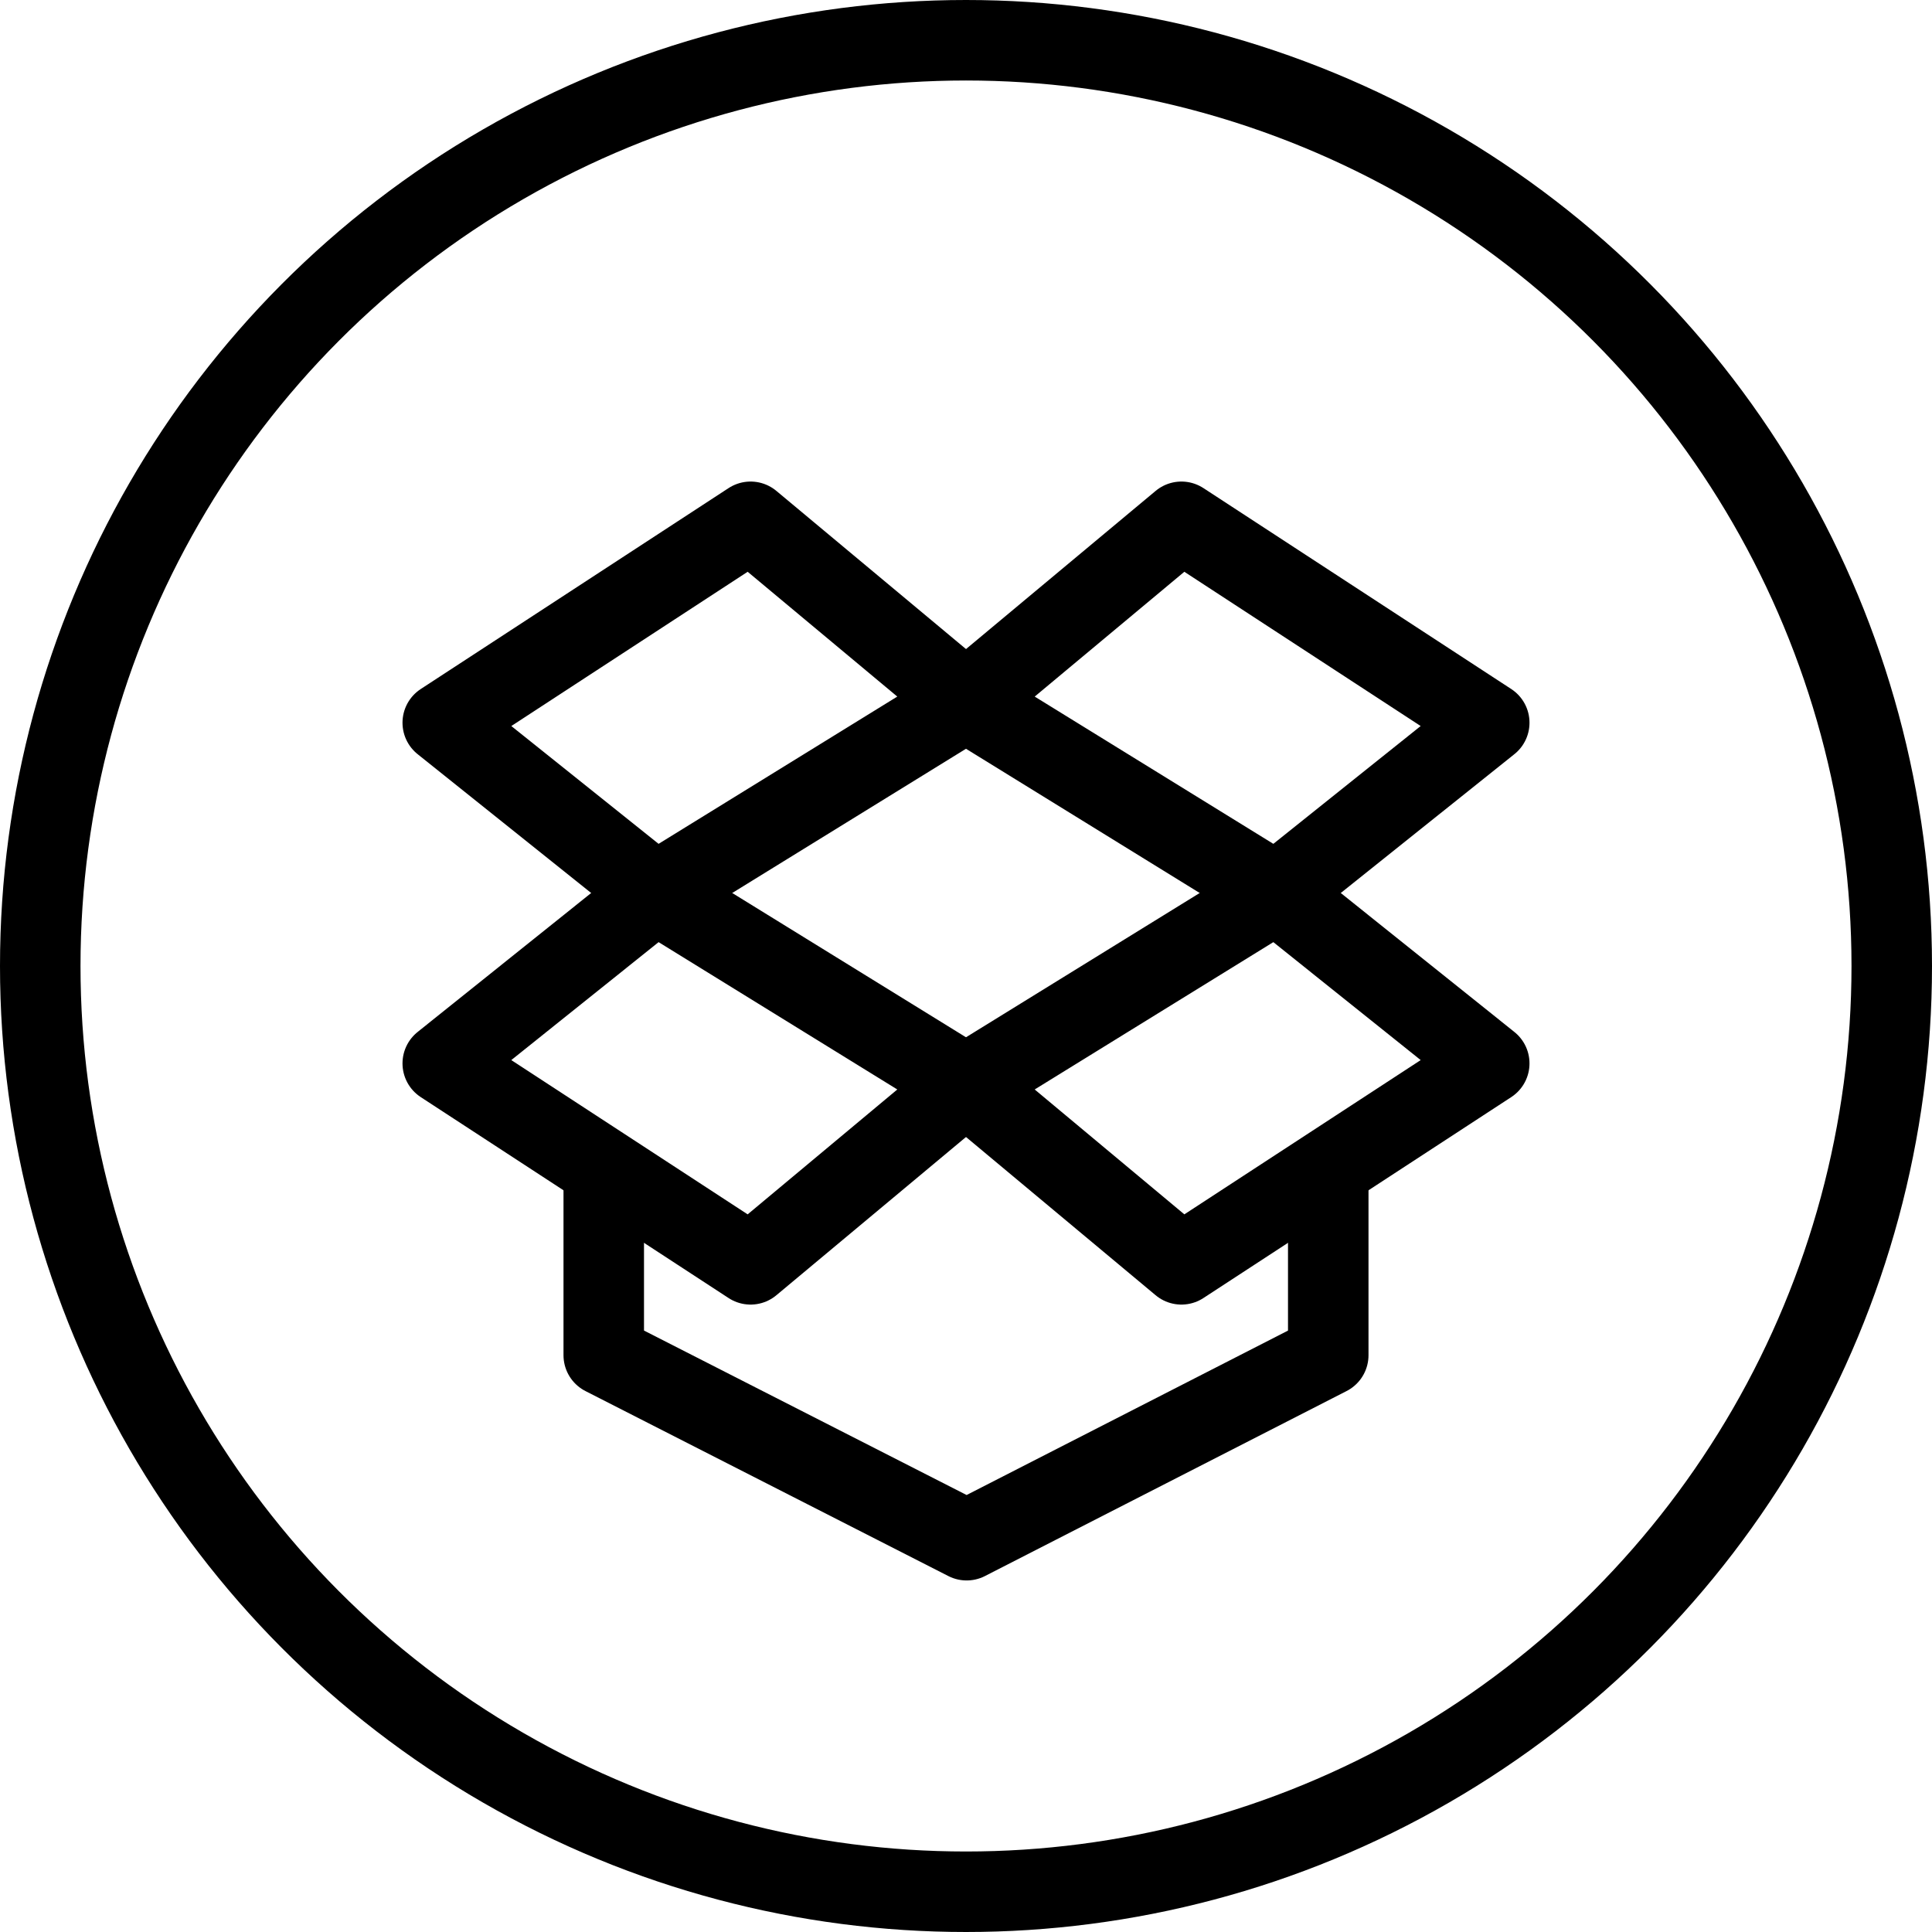
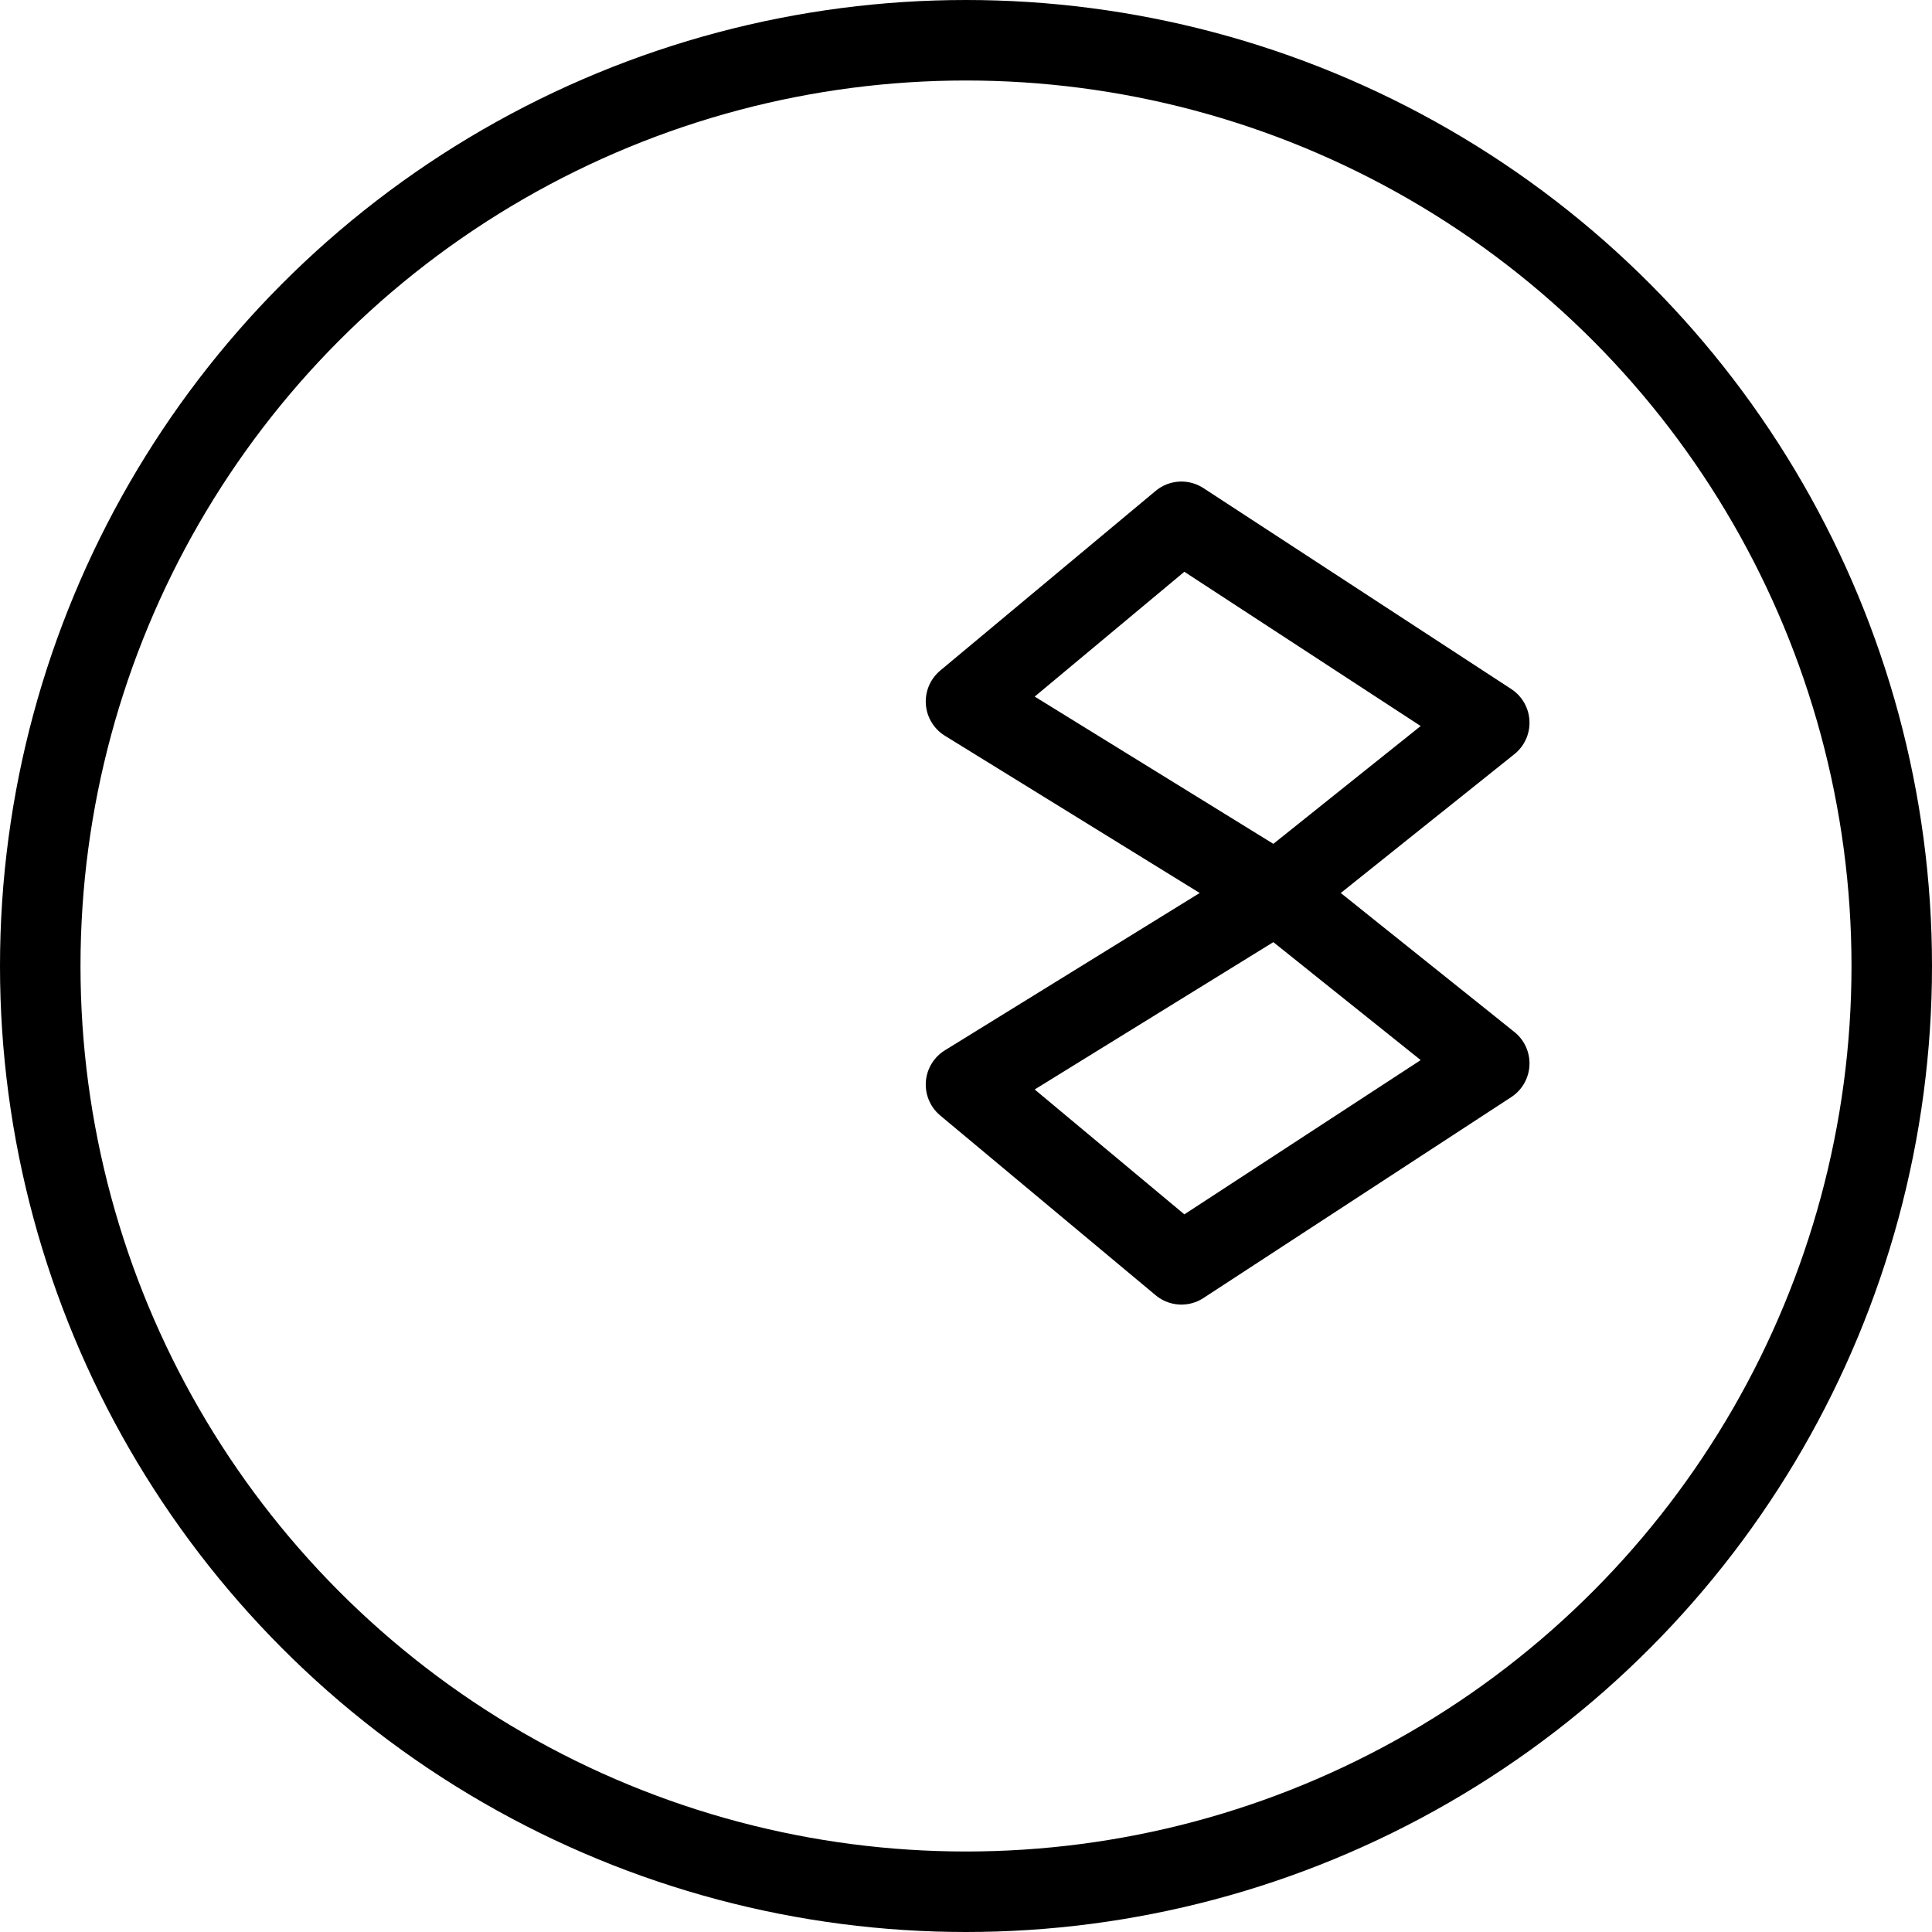
<svg xmlns="http://www.w3.org/2000/svg" version="1.1" x="0px" y="0px" width="24px" height="24px" viewBox="0 0 24 24" enable-background="new 0 0 24 24" xml:space="preserve">
  <g id="Outline_Icons">
    <g>
      <circle fill="none" stroke="#000000" stroke-linecap="round" stroke-linejoin="round" stroke-miterlimit="10" cx="12" cy="12" r="11.5" />
-       <polygon fill="none" stroke="#000000" stroke-linejoin="round" stroke-miterlimit="10" points="5.5,13.21 9.324,15.706 12,13.473     8.144,11.093   " />
-       <polygon fill="none" stroke="#000000" stroke-linejoin="round" stroke-miterlimit="10" points="9.324,6.482 5.5,8.978     8.144,11.093 12,8.714   " />
      <polygon fill="none" stroke="#000000" stroke-linejoin="round" stroke-miterlimit="10" points="18.5,8.978 14.676,6.482 12,8.714     15.855,11.093   " />
      <polygon fill="none" stroke="#000000" stroke-linejoin="round" stroke-miterlimit="10" points="12,13.473 14.676,15.706     18.5,13.21 15.855,11.093   " />
-       <polyline fill="none" stroke="#000000" stroke-linejoin="round" stroke-miterlimit="10" points="7.5,14.515 7.5,16.835     12.008,19.133 16.5,16.835 16.5,14.515   " />
    </g>
  </g>
  <g id="Frames-24px">
    <rect fill="none" width="24" height="24" />
  </g>
</svg>